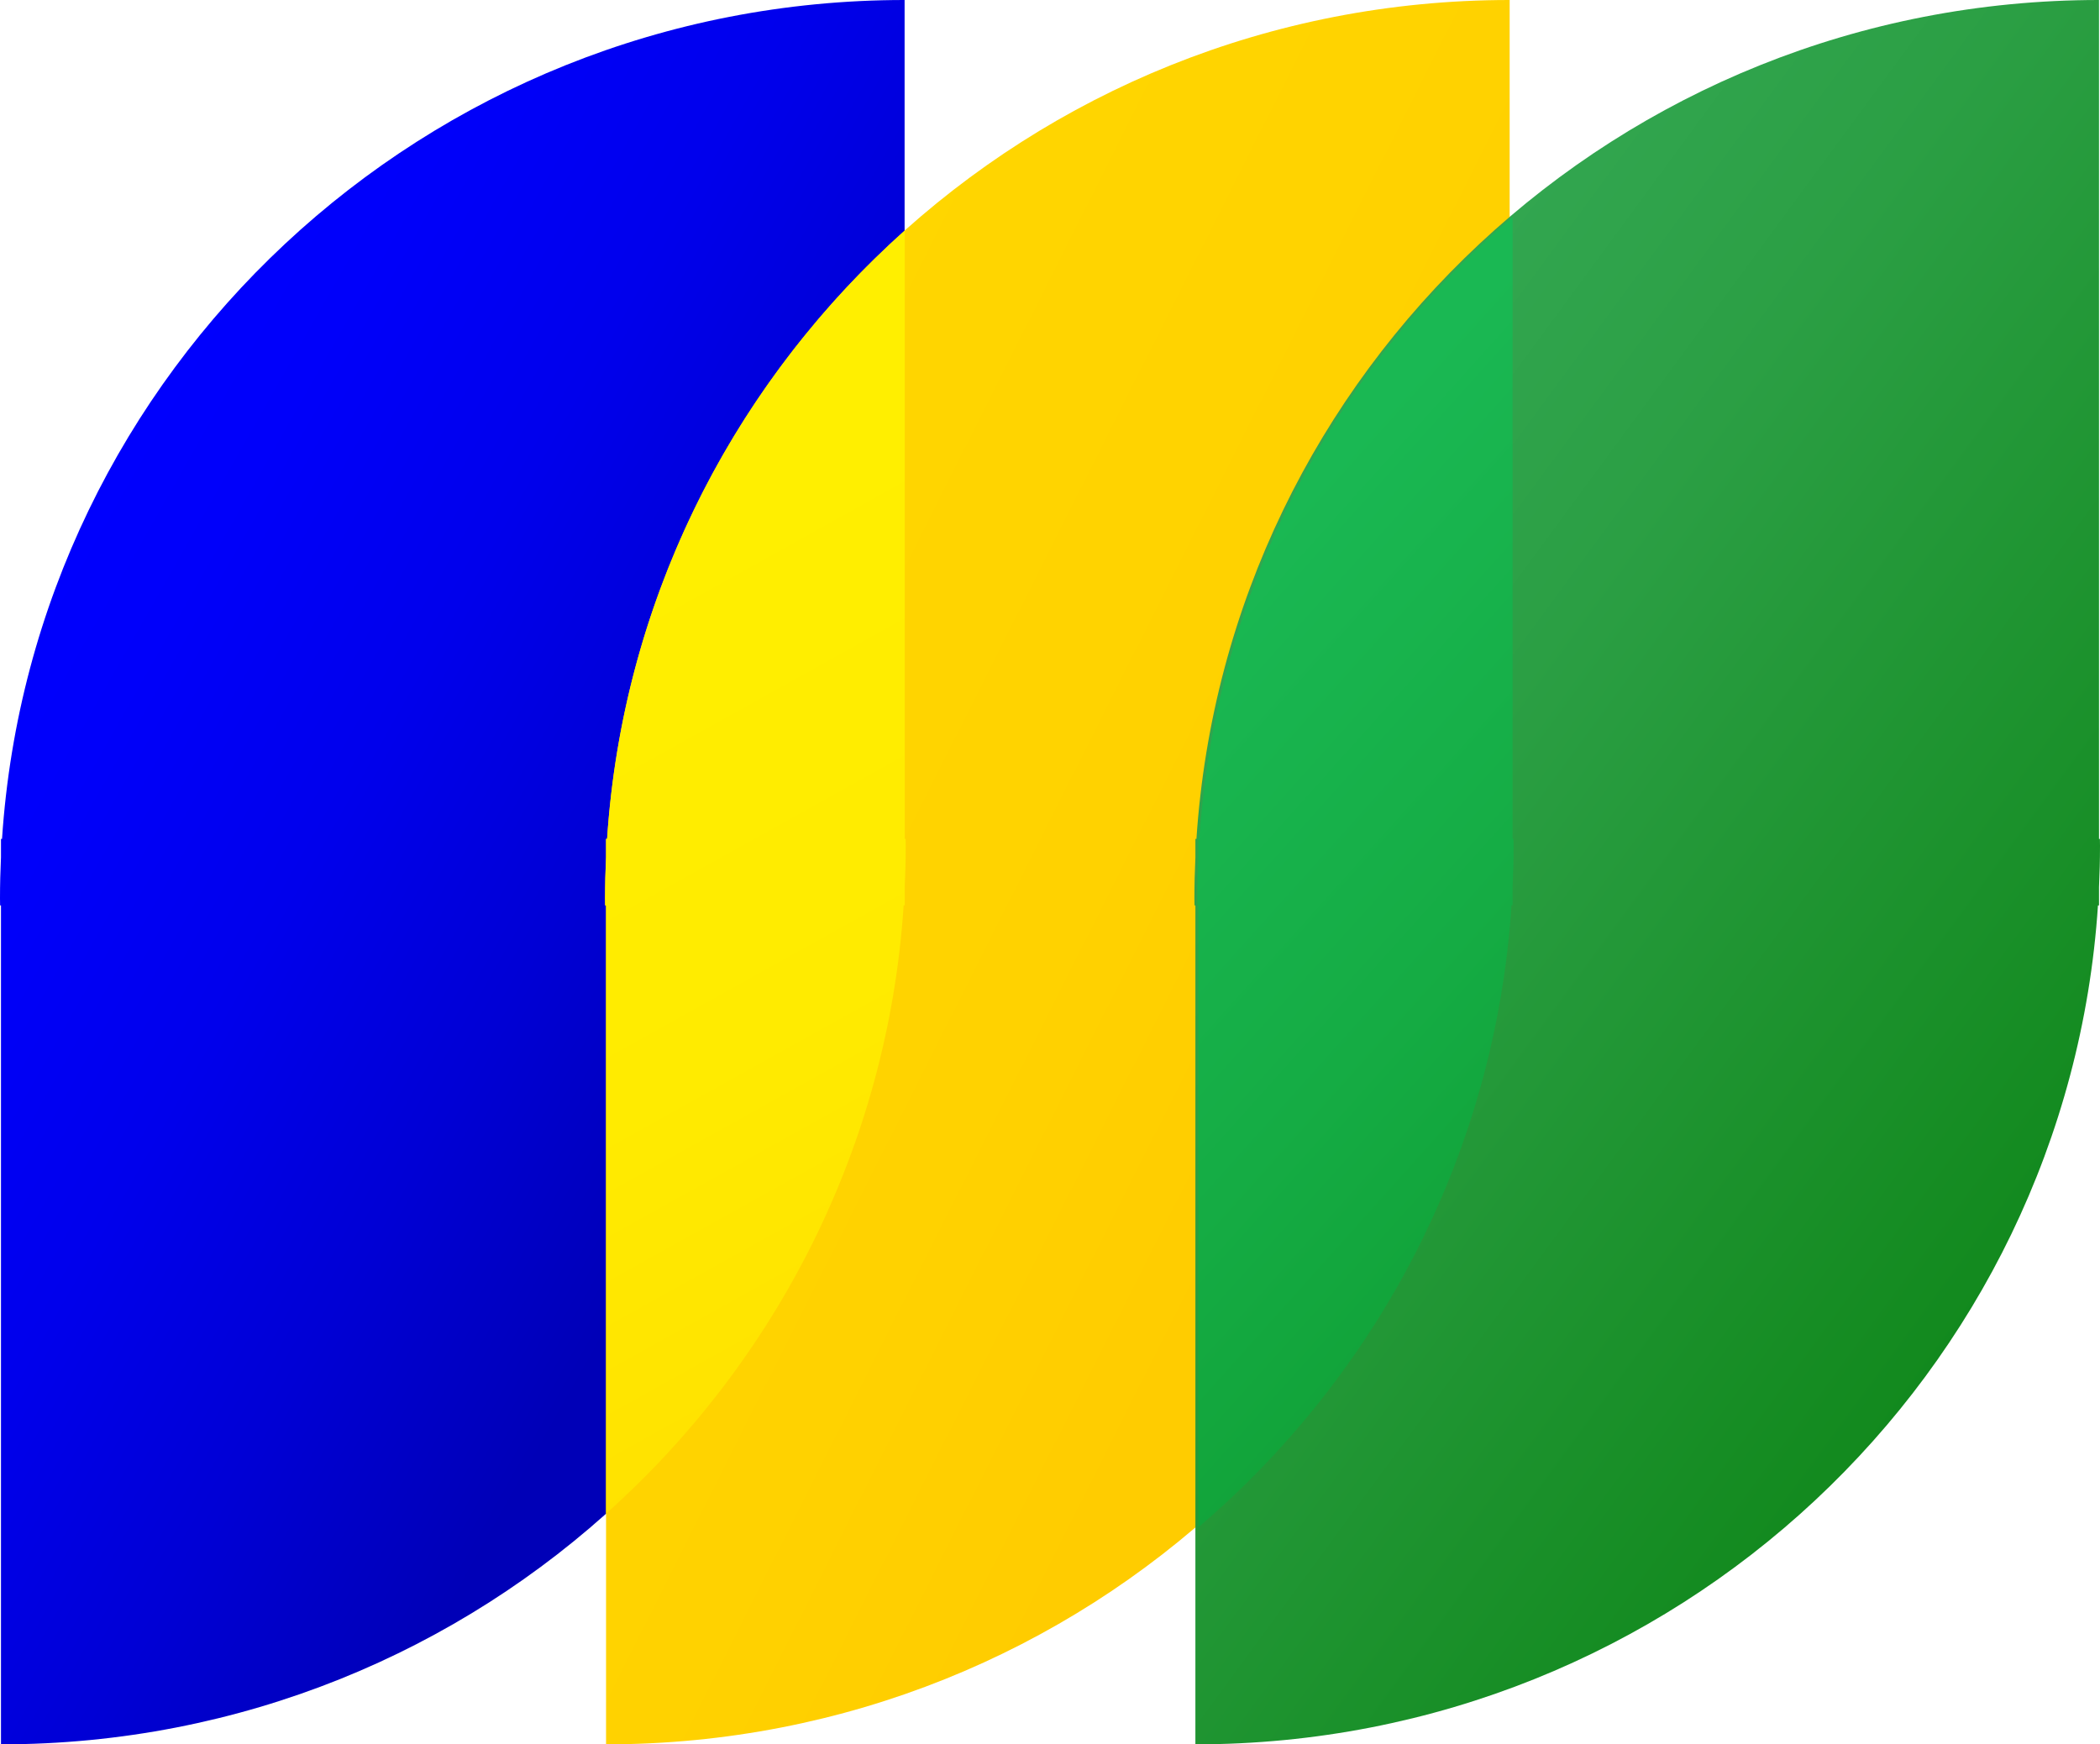
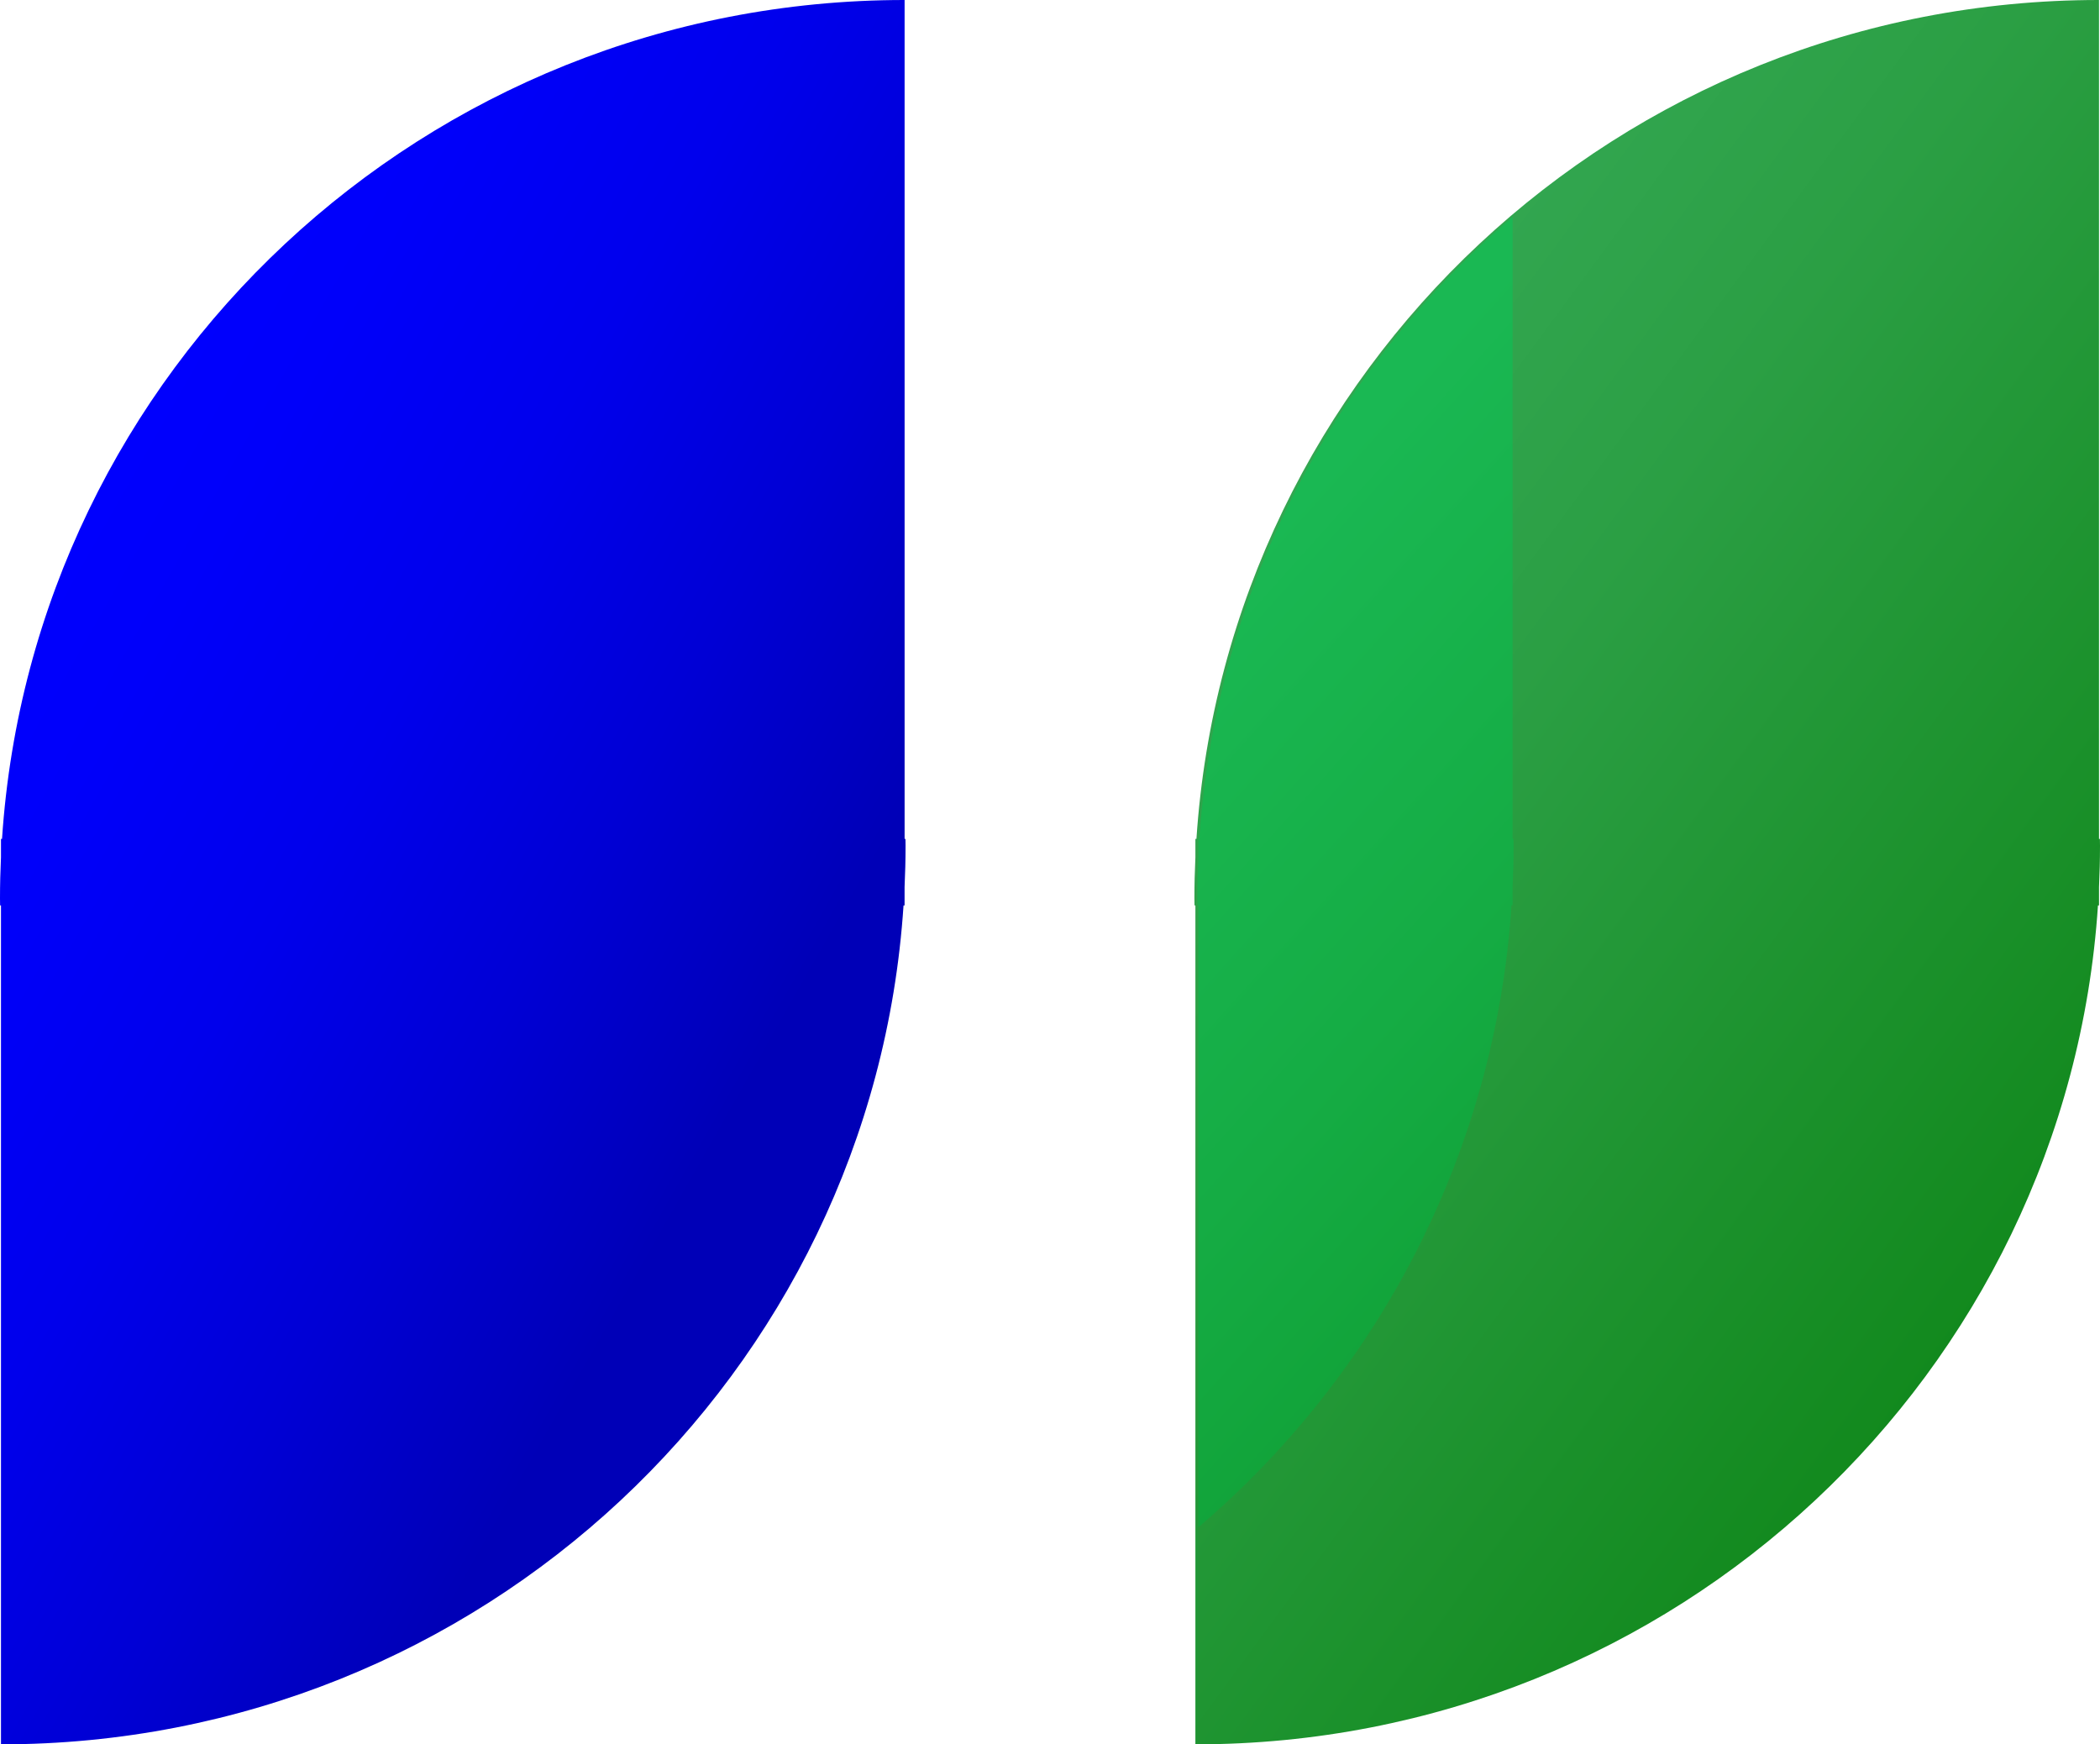
<svg xmlns="http://www.w3.org/2000/svg" width="419" height="348" viewBox="0 0 419 348" fill="none">
  <g clip-path="url(#clip0_3103_1507)">
    <path d="M180.49 167.367V0C84.83 0 6.565 73.912 0.404 167.367H0.196V171.032C0.07 173.755 0 176.498 0 179.253C0 179.717 0.013 180.175 0.019 180.639H0.196V348.006C95.856 348.006 174.115 274.094 180.276 180.639H180.484V176.975C180.61 174.251 180.68 171.509 180.68 168.754C180.68 168.289 180.667 167.831 180.661 167.367H180.484H180.49Z" fill="url(#paint0_linear_3103_1507)" />
-     <path d="M301.212 167.367V0C205.558 0 127.293 73.912 121.132 167.367H120.923V171.032C120.797 173.755 120.728 176.498 120.728 179.253C120.728 179.717 120.74 180.175 120.746 180.639H120.923V348.006C216.584 348.006 294.842 274.094 301.003 180.639H301.212V176.975C301.338 174.251 301.407 171.509 301.407 168.754C301.407 168.289 301.395 167.831 301.389 167.367H301.212Z" fill="url(#paint1_linear_3103_1507)" />
    <path d="M418.804 167.367V0C323.143 0 244.885 73.912 238.718 167.367H238.509V171.032C238.383 173.755 238.313 176.498 238.313 179.253C238.313 179.717 238.326 180.175 238.332 180.639H238.509V348.006C334.17 348.006 412.428 274.094 418.595 180.639H418.804V176.975C418.93 174.251 419 171.509 419 168.754C419 168.289 418.987 167.831 418.981 167.367H418.804Z" fill="url(#paint2_linear_3103_1507)" />
-     <path d="M180.693 167.36C180.693 167.831 180.712 168.283 180.712 168.754C180.712 171.508 180.642 174.251 180.516 176.974V180.633H180.301C177.129 228.728 154.849 271.652 120.917 301.988V180.633H120.734C120.734 180.169 120.715 179.71 120.715 179.24C120.715 176.485 120.791 173.749 120.917 171.025V167.36H121.126C124.298 119.265 146.584 76.335 180.516 45.999V167.36H180.693Z" fill="url(#paint3_linear_3103_1507)" />
    <path d="M301.995 168.742C301.995 171.497 301.926 174.239 301.799 176.962V180.621H301.584C298.318 230.191 274.767 274.257 239.091 304.719V180.621H238.914C238.914 180.157 238.896 179.699 238.896 179.228C238.896 176.473 238.965 173.737 239.091 171.013V167.348H239.3C242.567 117.785 266.123 73.712 301.799 43.251V167.348H301.976C301.976 167.819 301.995 168.271 301.995 168.742Z" fill="url(#paint4_linear_3103_1507)" />
  </g>
  <defs>
    <linearGradient id="paint0_linear_3103_1507" x1="-21.914" y1="111.095" x2="152.842" y2="210.385" gradientUnits="userSpaceOnUse">
      <stop offset="0.07" stop-color="#0000FF" />
      <stop offset="0.27" stop-color="#0000FA" />
      <stop offset="0.51" stop-color="#0000EC" />
      <stop offset="0.75" stop-color="#0000D5" />
      <stop offset="1" stop-color="#0000B7" />
    </linearGradient>
    <linearGradient id="paint1_linear_3103_1507" x1="129.523" y1="133.511" x2="269.407" y2="203.932" gradientUnits="userSpaceOnUse">
      <stop stop-color="#FFD600" />
      <stop offset="0.62" stop-color="#FFD200" />
      <stop offset="1" stop-color="#FFCC00" />
    </linearGradient>
    <linearGradient id="paint2_linear_3103_1507" x1="233.341" y1="104.907" x2="494.779" y2="297.056" gradientUnits="userSpaceOnUse">
      <stop stop-color="#34A853" />
      <stop offset="0.23" stop-color="#2B9F44" />
      <stop offset="0.67" stop-color="#138A1F" />
      <stop offset="1" stop-color="#007900" />
    </linearGradient>
    <linearGradient id="paint3_linear_3103_1507" x1="118.484" y1="116.855" x2="244.029" y2="342.461" gradientUnits="userSpaceOnUse">
      <stop stop-color="#FFEF00" />
      <stop offset="0.37" stop-color="#FFEB00" />
      <stop offset="0.67" stop-color="#FFE100" />
      <stop offset="0.94" stop-color="#FFD000" />
      <stop offset="1" stop-color="#FFCC00" />
    </linearGradient>
    <linearGradient id="paint4_linear_3103_1507" x1="226.7" y1="135.262" x2="492.739" y2="374.024" gradientUnits="userSpaceOnUse">
      <stop stop-color="#1AB853" />
      <stop offset="0.23" stop-color="#15AC44" />
      <stop offset="0.67" stop-color="#098E1F" />
      <stop offset="1" stop-color="#007500" />
    </linearGradient>
    <clipPath id="clip0_3103_1507">
      <rect width="419" height="348" fill="white" />
    </clipPath>
  </defs>
</svg>